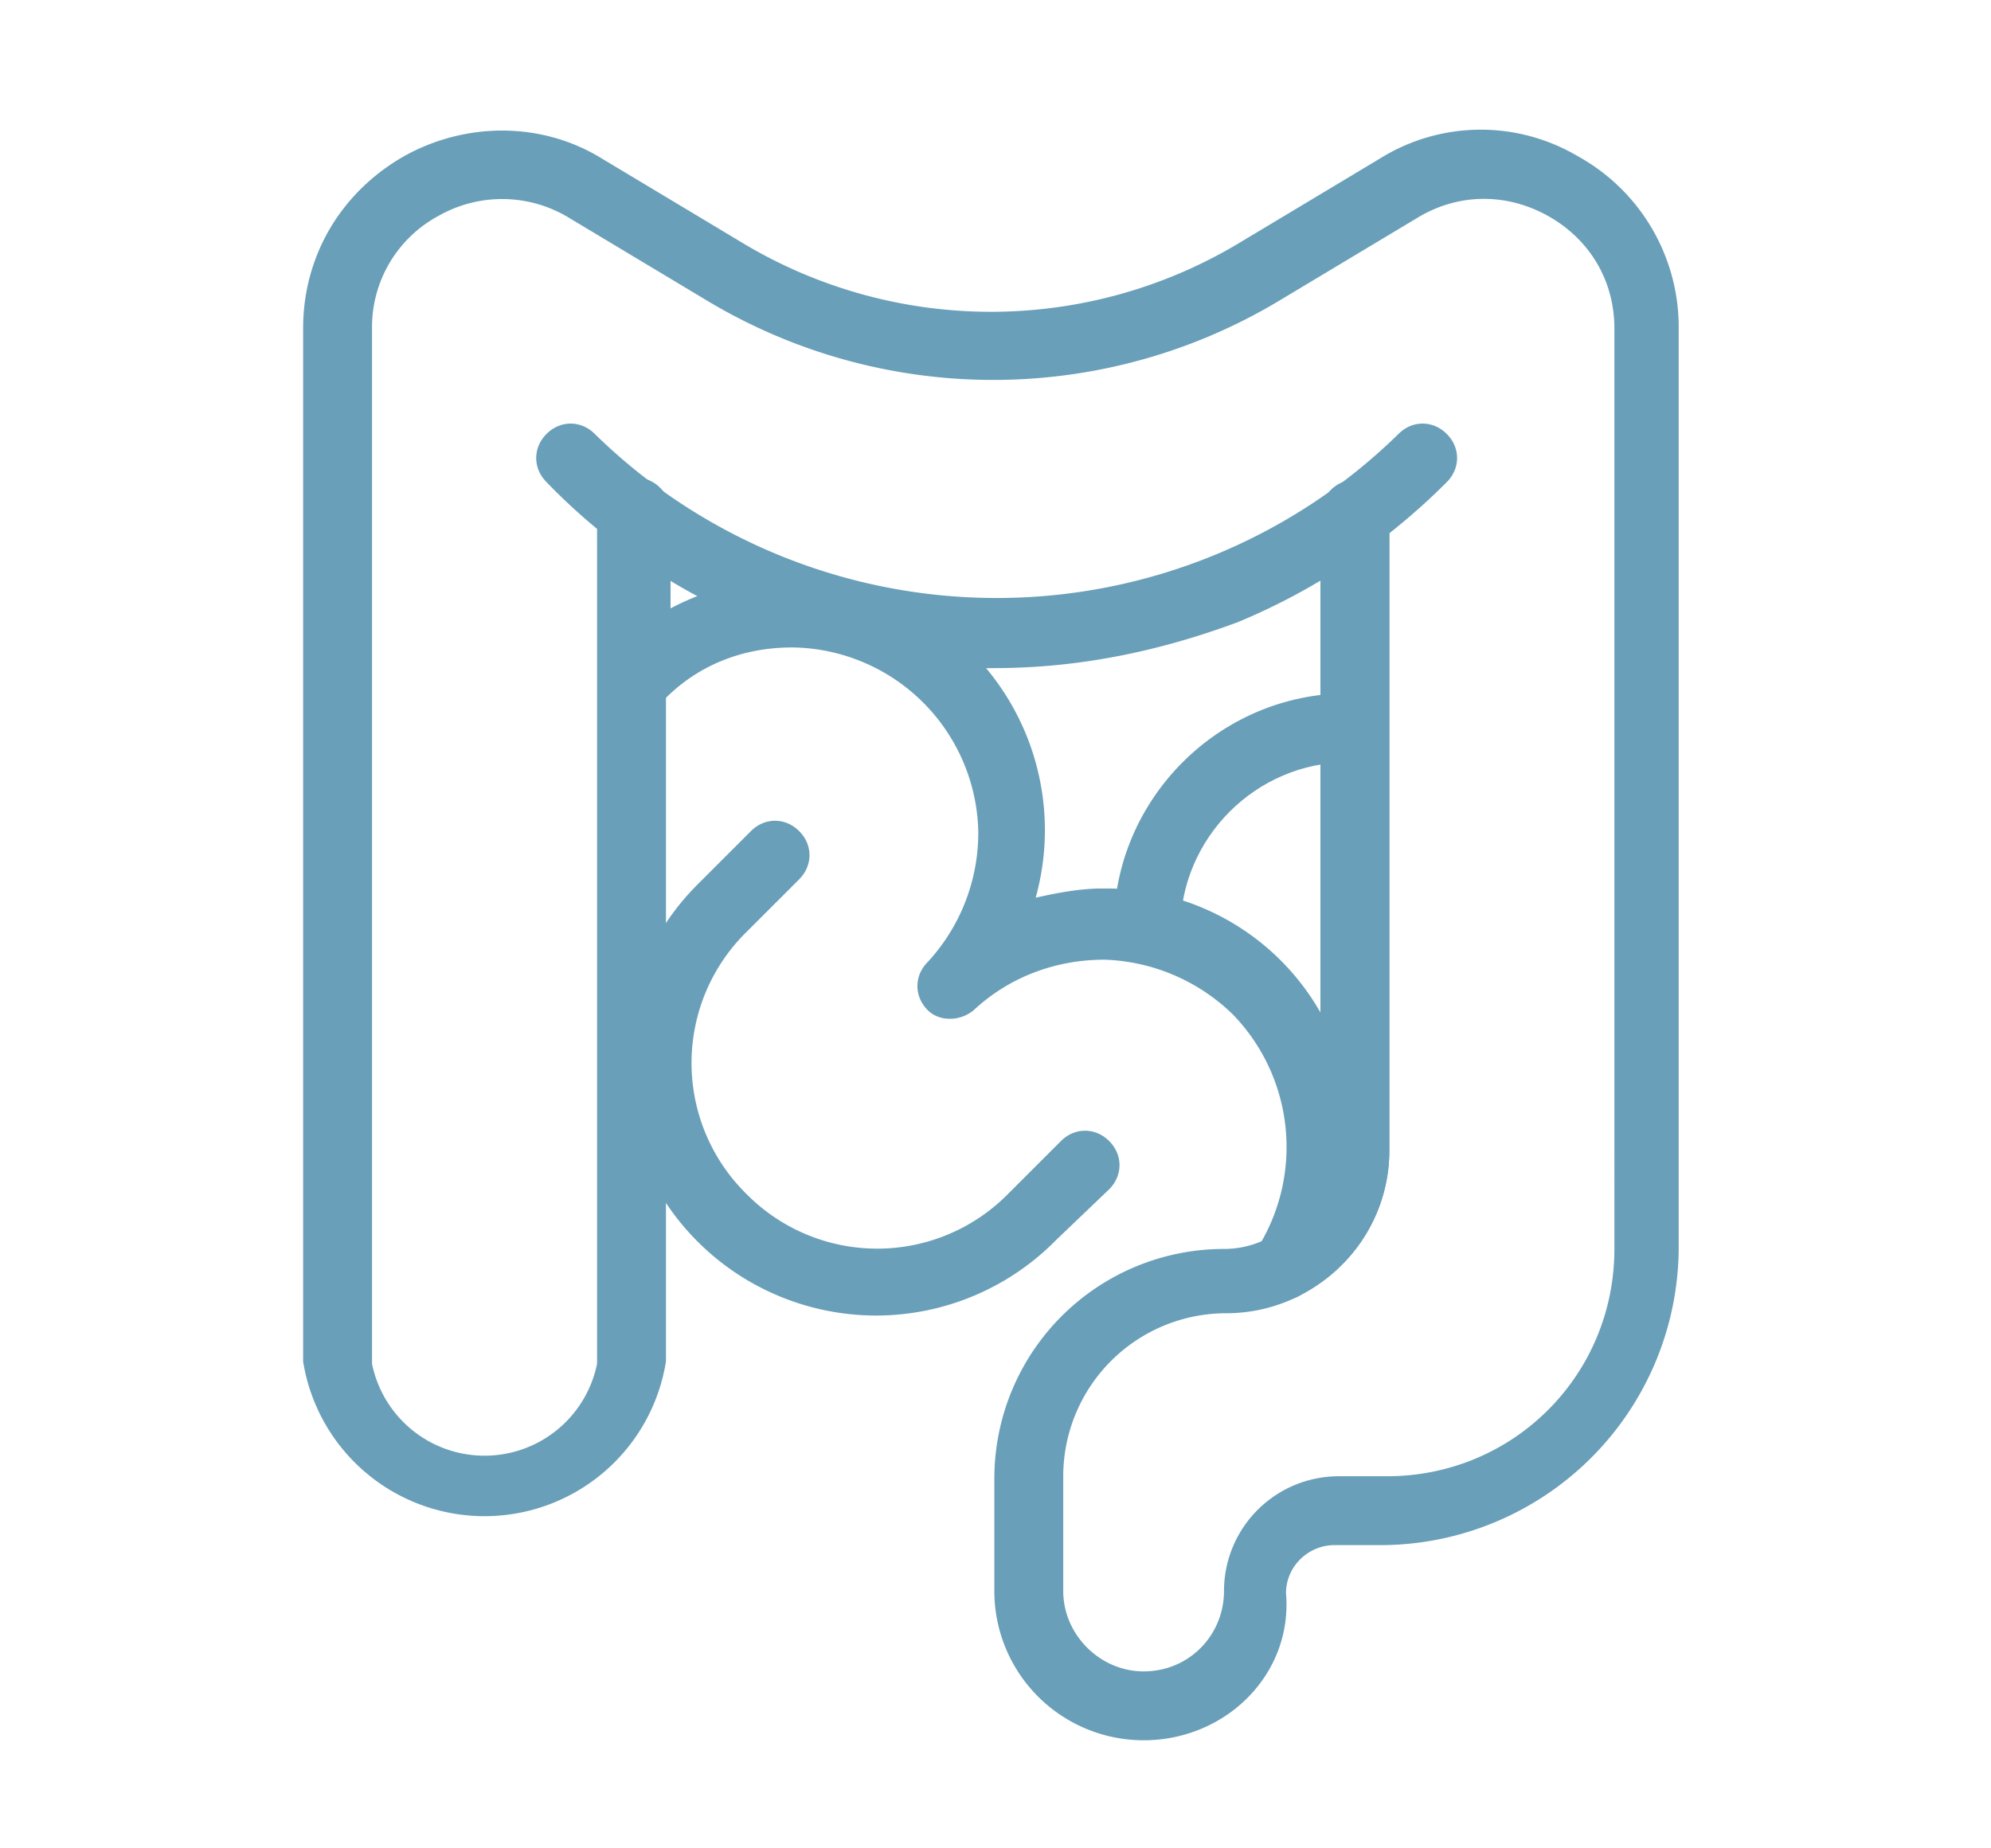
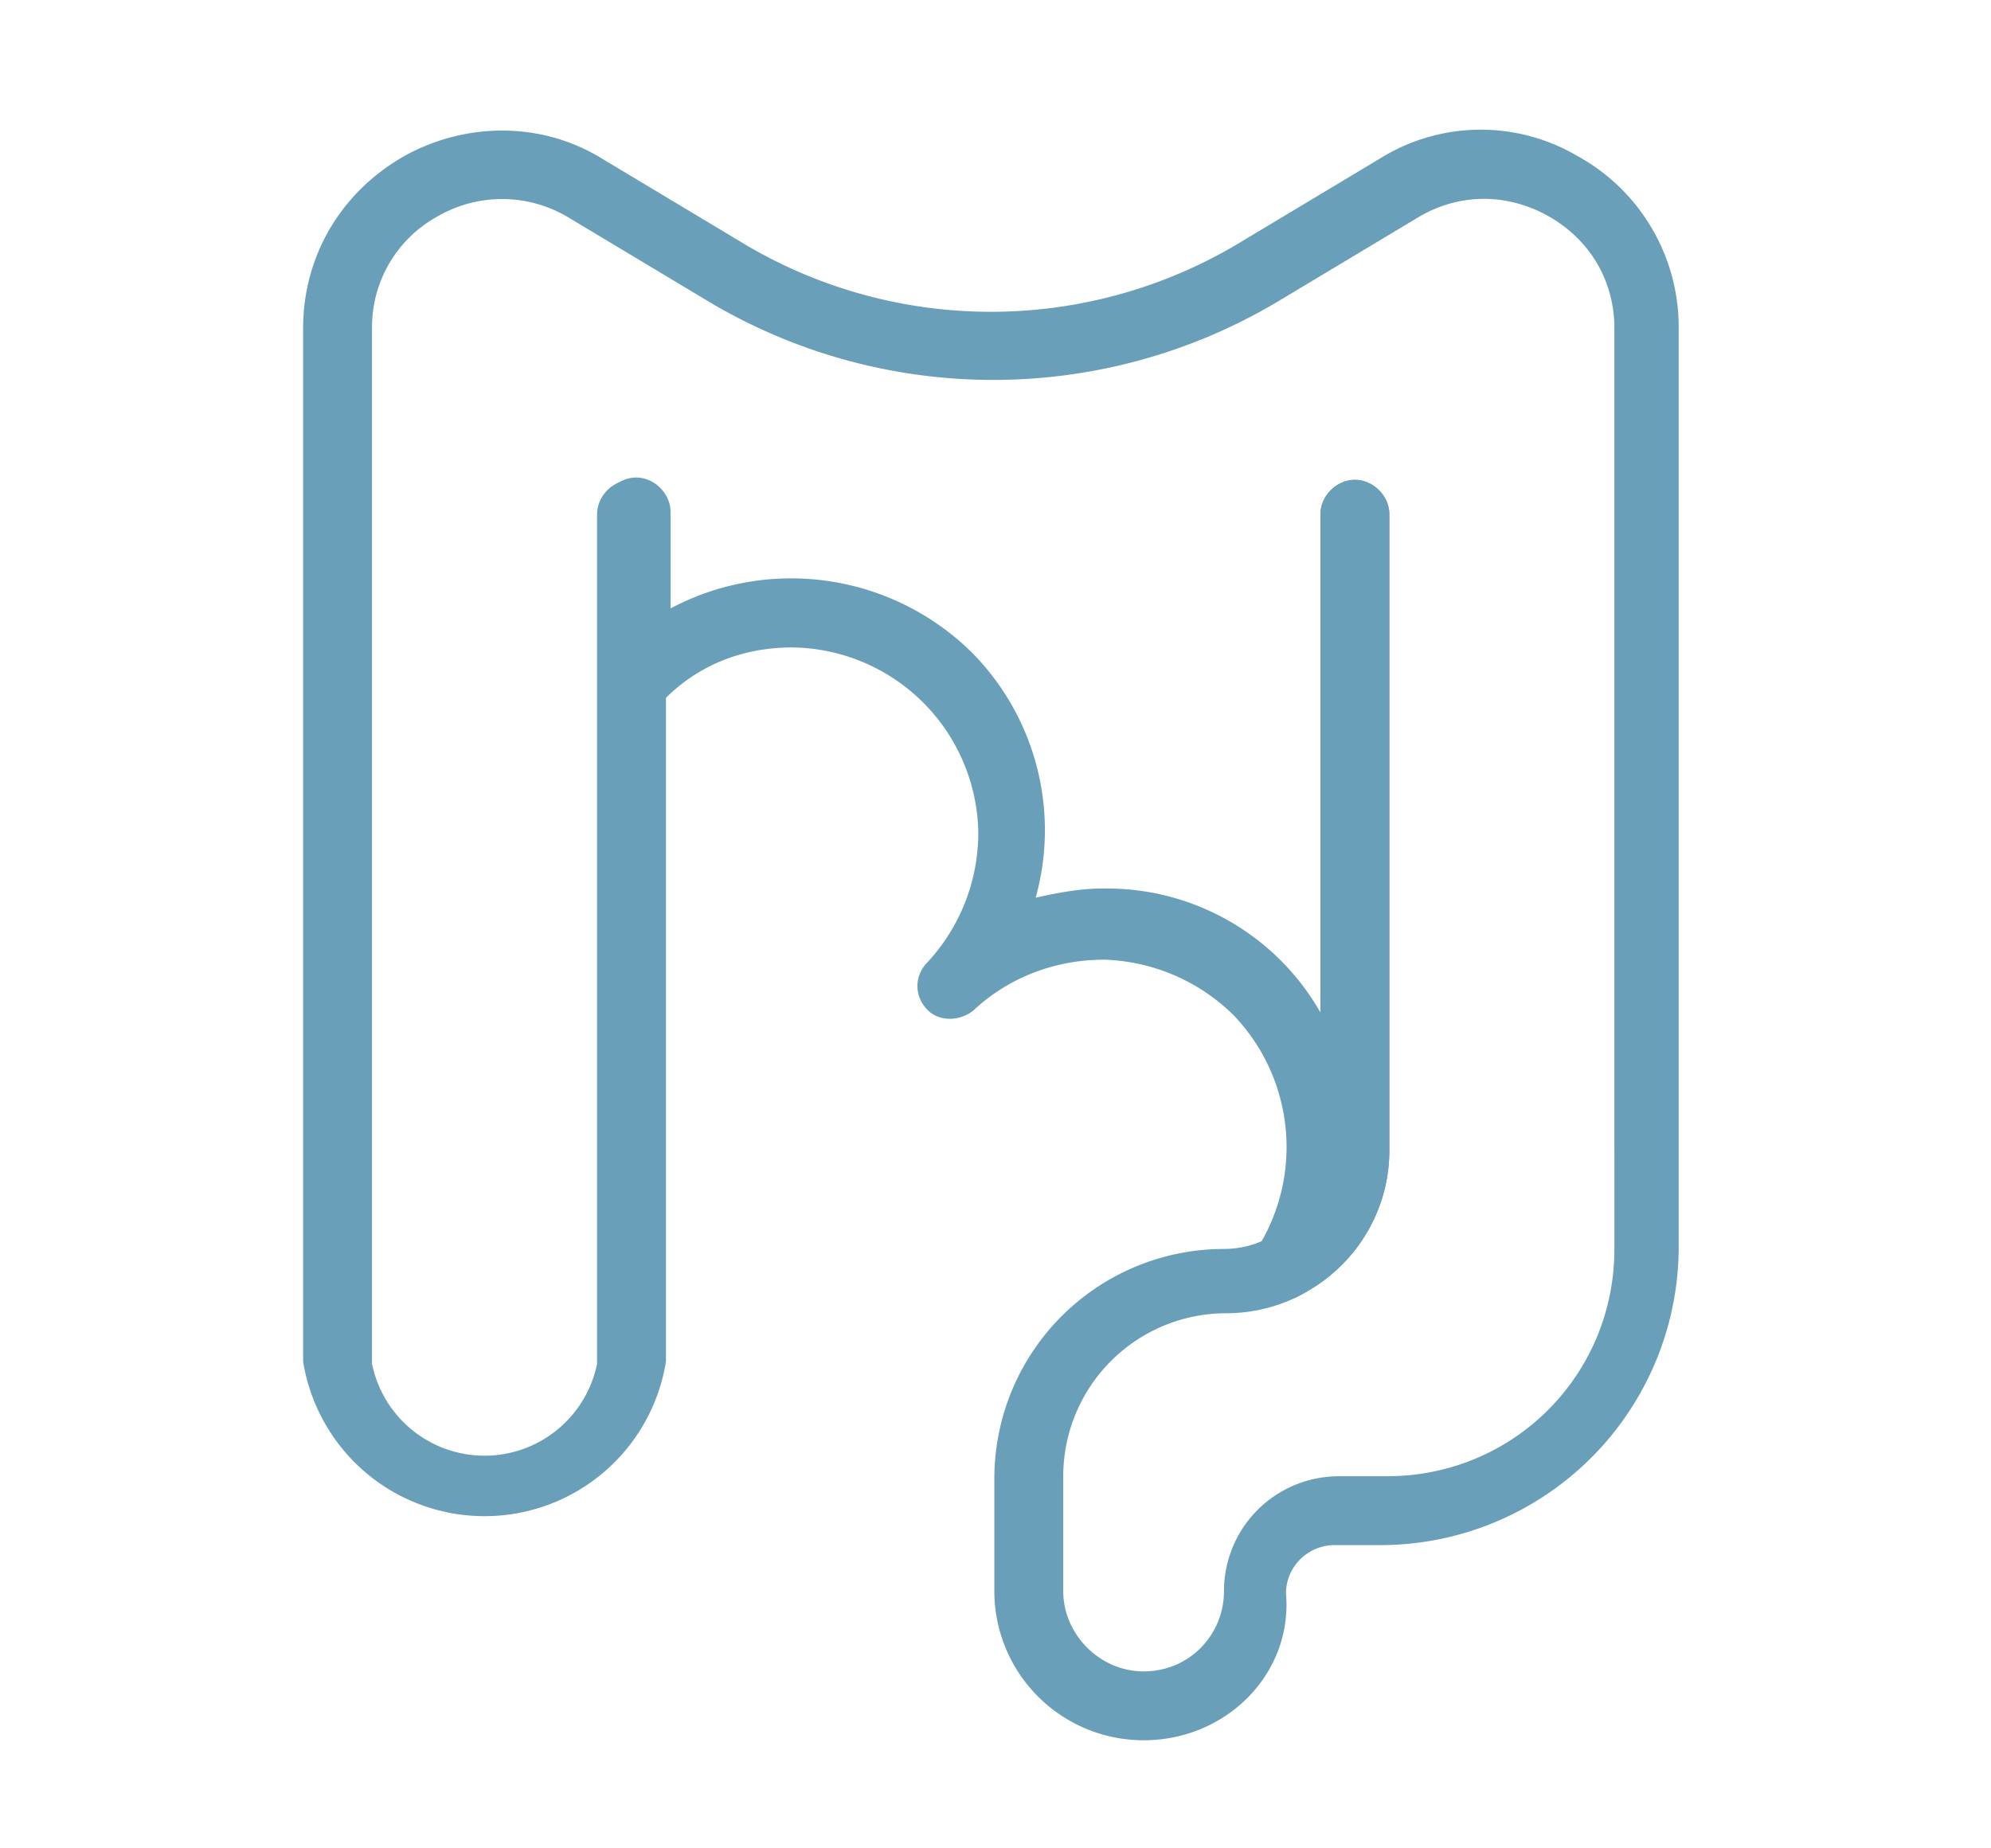
<svg xmlns="http://www.w3.org/2000/svg" version="1.1" id="Layer_1" x="0" y="0" viewBox="0 0 86.7 80.5" xml:space="preserve">
  <style>.st0{fill:#699fb9}</style>
  <path class="st0" d="M49.8 75.8a6.5 6.5 0 0 1-6.5-6.4v-5a10 10 0 0 1 10-10c2.3 0 4.2-1.9 4.2-4.1V22.4c0-.8.7-1.5 1.5-1.5s1.5.7 1.5 1.5v27.7c0 3.9-3.2 7.1-7.1 7.1a7.1 7.1 0 0 0-7.1 7.1v5c0 1.9 1.6 3.5 3.5 3.5 2 0 3.5-1.6 3.5-3.5a5 5 0 0 1 5-5h2.1c5.5 0 9.9-4.4 9.9-9.9V14.3c0-2.1-1.1-3.9-2.9-4.9-1.8-1-3.9-1-5.7.1l-6 3.6a24.2 24.2 0 0 1-24.9 0l-6-3.6a5.6 5.6 0 0 0-5.7-.1 5.5 5.5 0 0 0-2.9 4.9v45.1a5 5 0 0 0 9.8 0v-37c0-.8.7-1.5 1.5-1.5s1.5.7 1.5 1.5v36.9a8 8 0 0 1-15.8 0v-45c0-3.1 1.6-5.9 4.4-7.5 2.7-1.5 6-1.5 8.6.1l6 3.6a21 21 0 0 0 21.9 0l6-3.6a8.3 8.3 0 0 1 8.6-.1 8.5 8.5 0 0 1 4.4 7.5v40.1a13 13 0 0 1-12.9 12.9h-2.1c-1.1 0-2.1.9-2.1 2.1.3 3.5-2.6 6.4-6.2 6.4z" />
-   <path class="st0" d="M38.2 57.3a11 11 0 0 1-7.8-18.8l2.3-2.3c.6-.6 1.5-.6 2.1 0 .6.6.6 1.5 0 2.1l-2.3 2.3a8 8 0 0 0 0 11.4 8 8 0 0 0 11.4 0l2.3-2.3c.6-.6 1.5-.6 2.1 0 .6.6.6 1.5 0 2.1L46 54a11 11 0 0 1-7.8 3.3z" />
  <path class="st0" d="M56 56.6c-.5 0-1-.3-1.3-.8-.2-.3-.2-.8-.1-1.1l.1-.3.1-.1a8.3 8.3 0 0 0-1.1-10.1 8.4 8.4 0 0 0-5.6-2.4c-2.2 0-4.2.8-5.7 2.2-.6.5-1.5.5-2 0-.6-.6-.6-1.5 0-2.1a8.3 8.3 0 0 0 2.2-5.7 8.2 8.2 0 0 0-8.1-8c-2.2 0-4.2.8-5.7 2.4-.3.3-.7.4-1.1.4-.8 0-1.5-.7-1.5-1.5v-7.2c0-.8.7-1.5 1.5-1.5s1.5.7 1.5 1.5v4.2a11.2 11.2 0 0 1 13.1 1.9 11 11 0 0 1 2.8 10.7c.9-.2 1.9-.4 2.9-.4h.2a10.7 10.7 0 0 1 9.3 5.4V22.4c0-.8.7-1.5 1.5-1.5s1.5.7 1.5 1.5v27.7a7 7 0 0 1-3.7 6.2c-.3.2-.5.3-.8.3z" />
-   <path class="st0" d="M43.3 29.1A26.5 26.5 0 0 1 23.8 21c-.6-.6-.6-1.5 0-2.1.6-.6 1.5-.6 2.1 0a25 25 0 0 0 35 0c.6-.6 1.5-.6 2.1 0 .6.6.6 1.5 0 2.1a28 28 0 0 1-9.1 6.1c-3.5 1.3-7 2-10.6 2z" />
  <g>
-     <path class="st0" d="M50 41.9c-.8 0-1.5-.7-1.5-1.5 0-5.6 4.6-10.2 10.2-10.2.8 0 1.5.7 1.5 1.5s-.7 1.5-1.5 1.5c-4 0-7.3 3.3-7.3 7.3.1.8-.6 1.4-1.4 1.4zm0-1.4z" />
-   </g>
+     </g>
</svg>